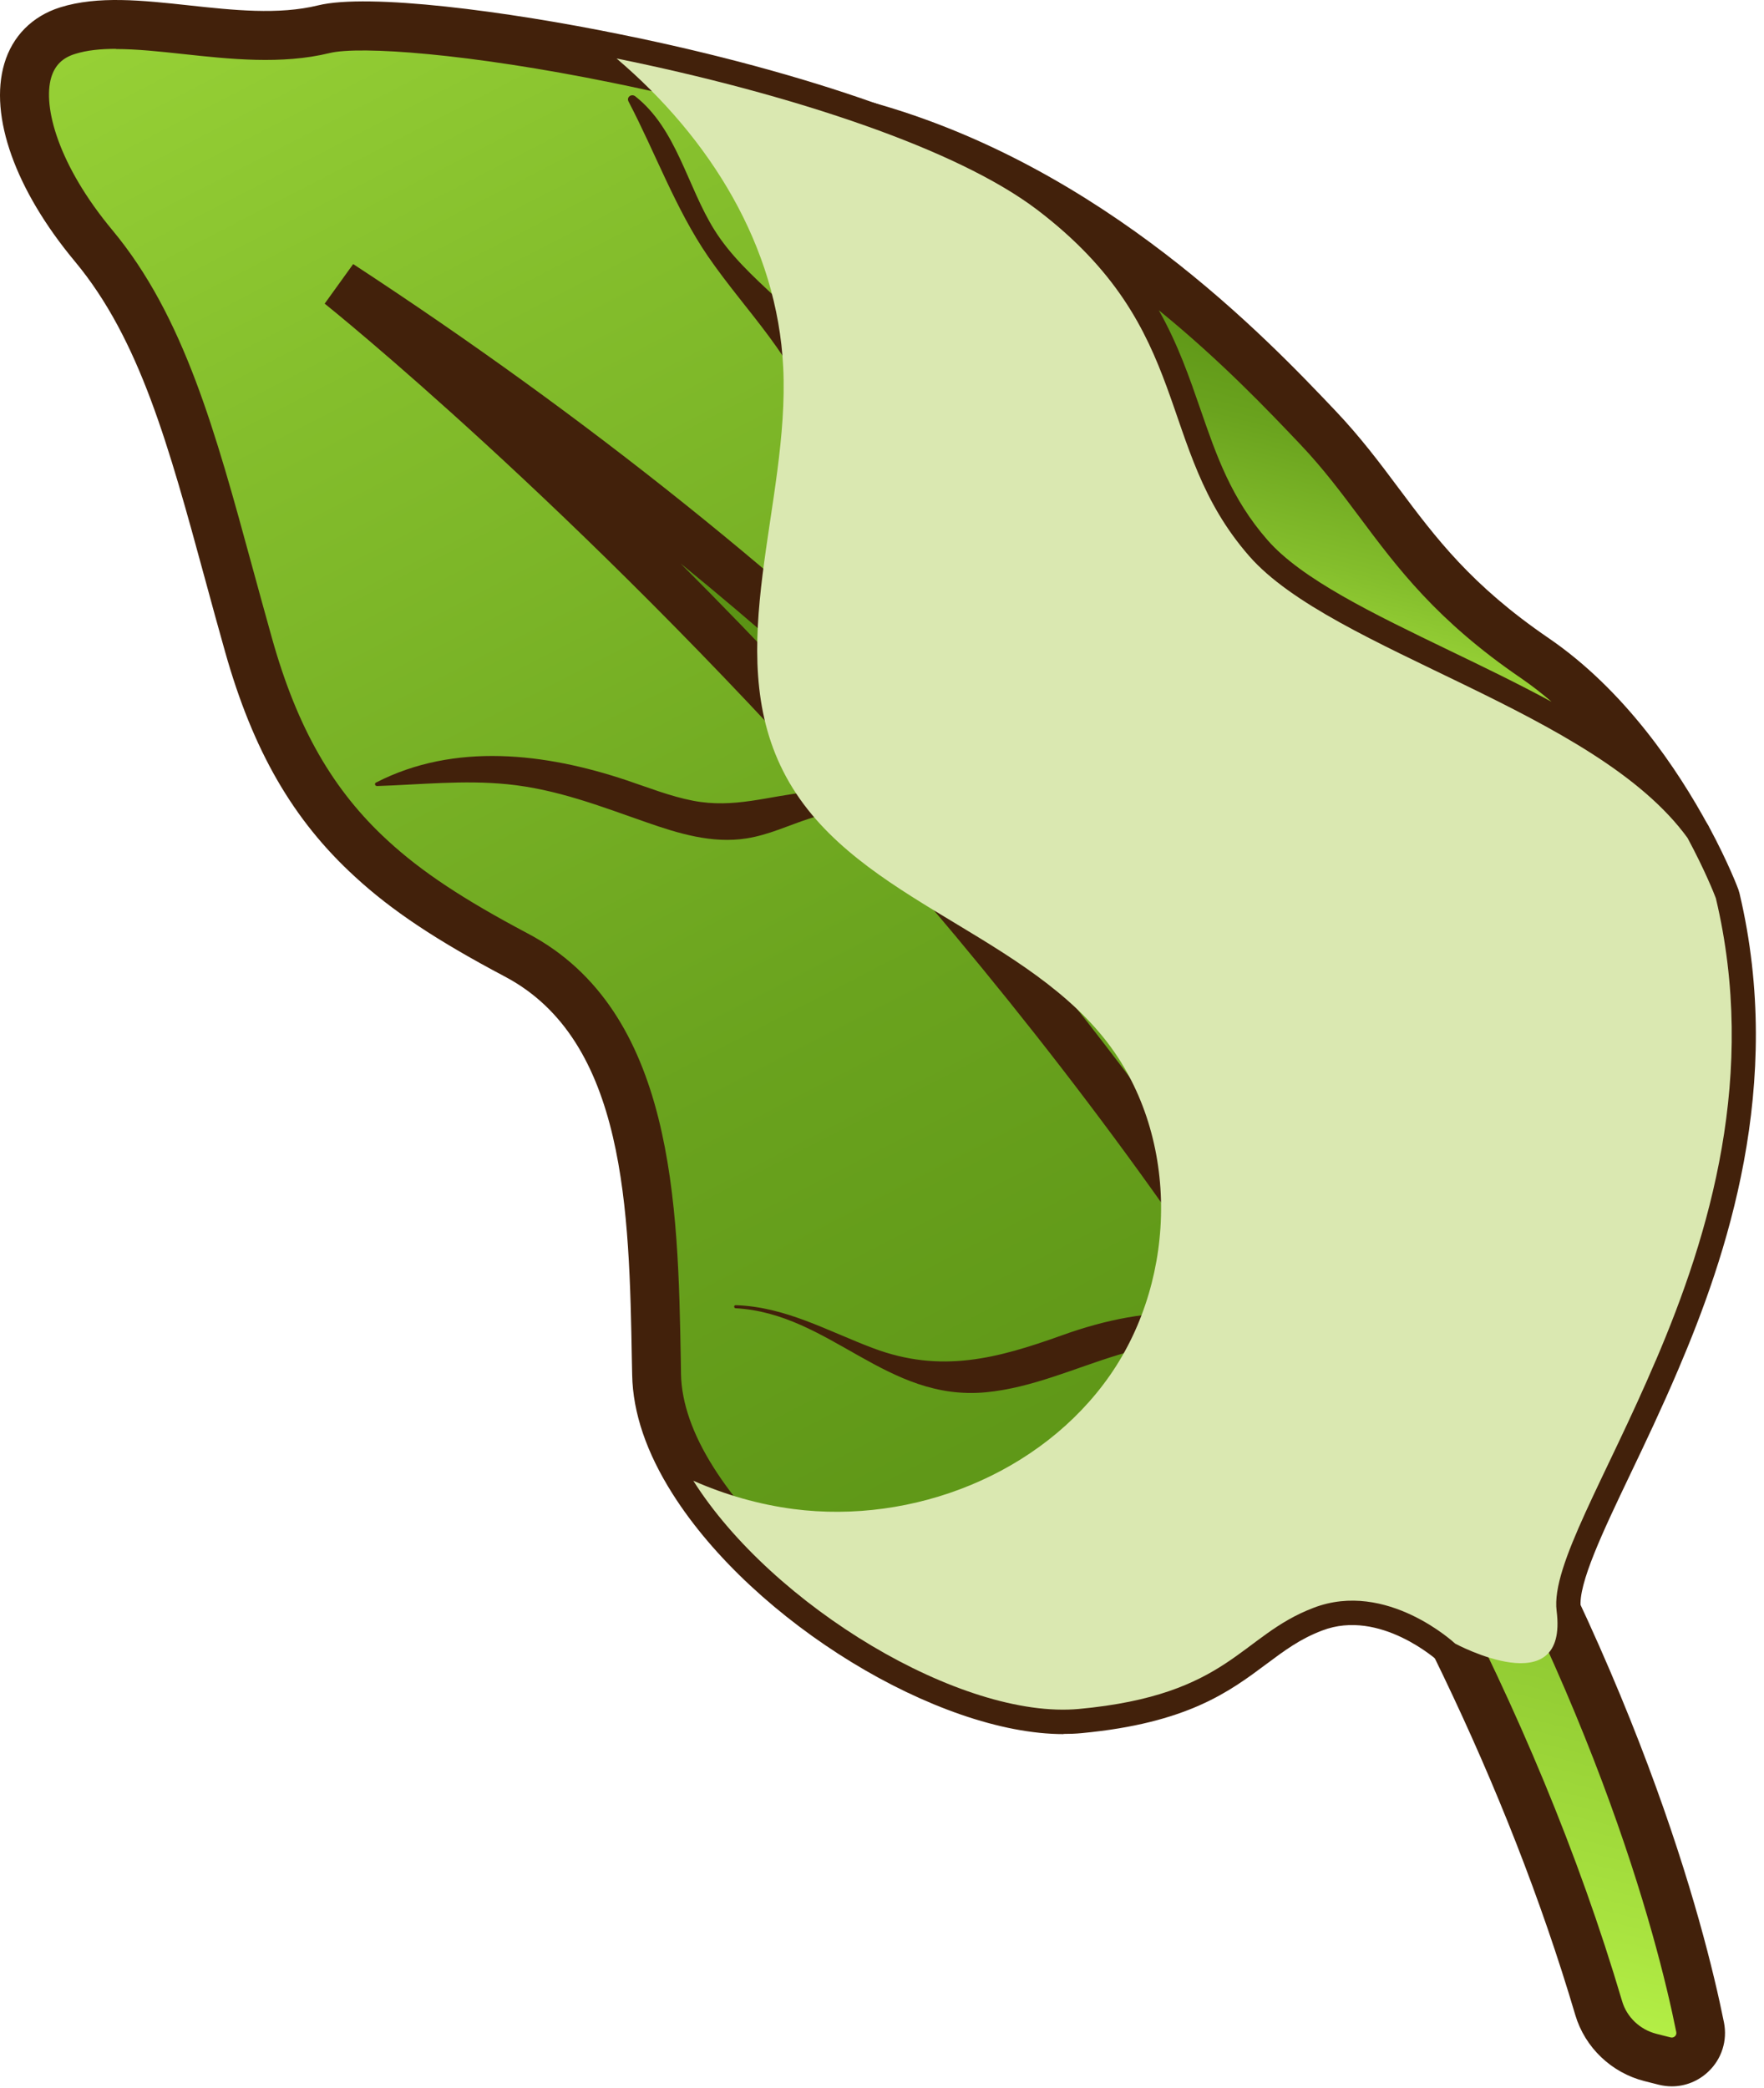
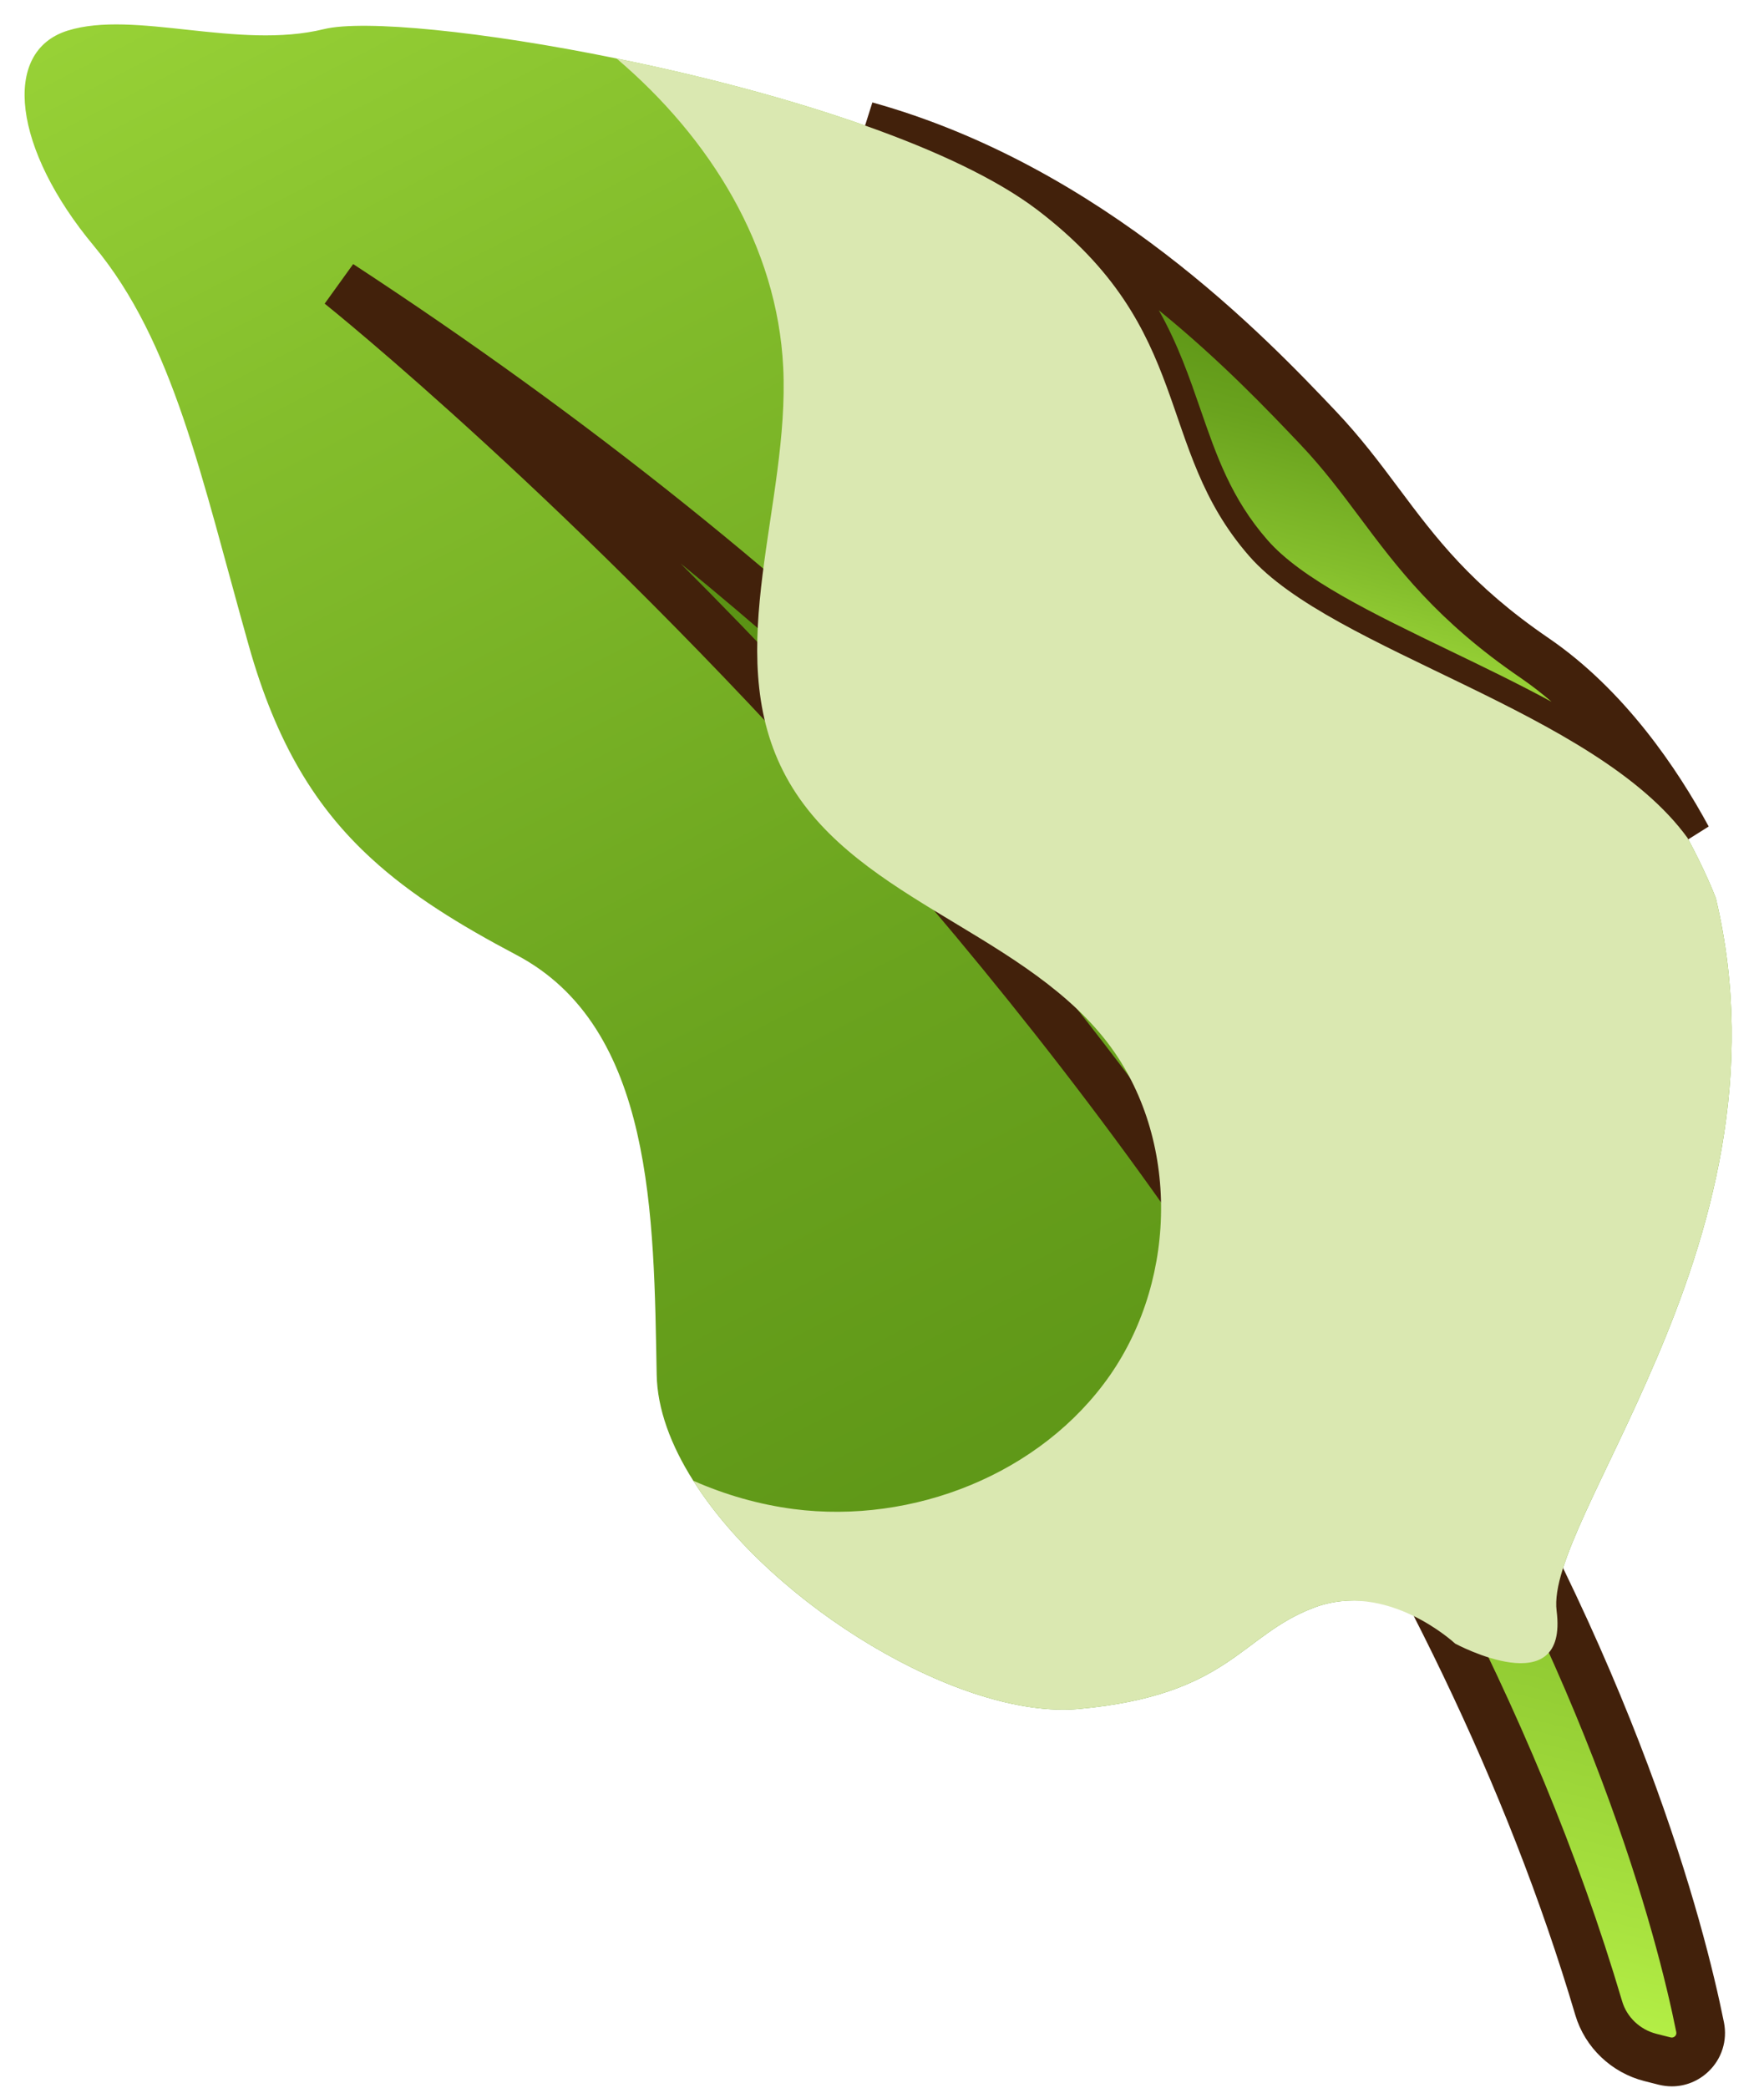
<svg xmlns="http://www.w3.org/2000/svg" width="185" height="219" viewBox="0 0 185 219" fill="none">
-   <path d="M173.649 142.663C168.429 154.933 162.659 164.193 163.249 168.923C164.509 178.783 152.609 172.363 152.609 172.363C152.609 172.363 145.439 165.653 137.749 168.613C130.039 171.553 128.969 177.743 113.179 179.213C100.879 180.363 81.01 168.413 72.71 155.283C70.359 151.573 68.929 147.763 68.869 144.133C68.559 127.643 68.619 107.773 54.159 100.143C48.139 96.963 43.119 93.863 38.969 90.053C33.129 84.713 28.98 77.973 26.079 67.663C21.099 49.993 18.209 35.853 9.839 25.783C1.439 15.703 0.069 5.413 7.089 3.213C14.119 1.013 24.969 5.263 33.979 3.053C38.109 2.043 50.669 3.273 64.659 6.133C73.399 7.903 82.68 10.313 90.829 13.203C98.109 15.783 104.469 18.743 108.739 21.973C125.419 34.653 120.979 46.823 130.999 58.303C139.749 68.333 167.299 74.523 176.979 87.873C178.809 91.273 179.789 93.763 179.929 94.143C179.939 94.183 179.949 94.193 179.949 94.193C184.329 112.613 179.329 129.393 173.659 142.653L173.649 142.663Z" fill="url(#paint0_linear_9_721)" />
-   <path d="M111.54 181.853C98.4 181.853 79.06 170.133 70.54 156.663C67.8 152.343 66.37 148.143 66.3 144.193L66.27 142.793C65.99 127.013 65.67 109.133 52.95 102.413C45.79 98.623 41.08 95.493 37.23 91.943C30.73 86.003 26.53 78.723 23.61 68.363C22.87 65.753 22.18 63.213 21.51 60.753C17.68 46.693 14.65 35.583 7.86 27.423C1.61 19.923 -1.16 12.163 0.45 6.683C1.3 3.793 3.38 1.693 6.31 0.773C10.27 -0.467 14.91 0.033 19.81 0.563C24.43 1.063 29.21 1.583 33.36 0.563C38.65 -0.727 53.15 1.163 65.16 3.623C74.8 5.573 83.97 8.053 91.67 10.783C99.81 13.663 106.07 16.743 110.27 19.933C120.69 27.863 123.46 35.863 125.89 42.933C127.55 47.733 129.11 52.263 132.91 56.623C136.5 60.743 144.02 64.373 151.98 68.213C162.47 73.273 173.32 78.513 179.03 86.373L179.21 86.663C181.33 90.603 182.3 93.243 182.31 93.273L182.43 93.673C187.2 113.813 181.04 131.843 175.99 143.663C174.29 147.653 172.53 151.353 170.97 154.613C168.14 160.543 165.47 166.133 165.78 168.603C166.33 172.873 164.75 174.923 163.34 175.893C159.33 178.643 152.68 175.313 151.39 174.613L151.1 174.453L150.86 174.223C150.8 174.173 144.73 168.663 138.66 170.993C136.34 171.873 134.71 173.093 132.82 174.503C128.92 177.413 124.5 180.713 113.42 181.753C112.81 181.813 112.18 181.833 111.54 181.833V181.853ZM12.18 5.123C10.57 5.123 9.11 5.263 7.85 5.663C6.54 6.073 5.75 6.863 5.37 8.133C4.47 11.183 6.11 17.323 11.8 24.153C19.3 33.173 22.61 45.333 26.45 59.413C27.12 61.863 27.81 64.383 28.54 66.983C31.18 76.373 34.93 82.903 40.69 88.173C44.21 91.413 48.59 94.313 55.35 97.893C70.75 106.023 71.11 126.363 71.4 142.703L71.42 144.103C71.48 147.103 72.63 150.413 74.86 153.923C82.78 166.453 101.61 177.713 112.93 176.673C122.58 175.773 126.22 173.053 129.75 170.423C131.76 168.923 133.85 167.363 136.83 166.233C145.08 163.073 152.52 168.923 154.07 170.253C156.59 171.543 159.63 172.243 160.44 171.683C160.62 171.563 160.91 170.893 160.7 169.253C160.2 165.293 162.78 159.893 166.35 152.413C167.88 149.203 169.62 145.553 171.28 141.663C176.04 130.523 181.85 113.583 177.47 94.953C177.24 94.363 176.37 92.223 174.79 89.263C169.81 82.513 159.62 77.593 149.76 72.843C141.31 68.773 133.33 64.923 129.05 60.013C124.59 54.903 122.79 49.673 121.05 44.623C118.64 37.623 116.36 31.013 107.17 24.033C103.39 21.173 97.6 18.343 89.96 15.633C82.48 12.983 73.55 10.573 64.14 8.663C49.19 5.613 37.75 4.793 34.57 5.563C29.55 6.793 24.08 6.193 19.26 5.673C16.76 5.403 14.34 5.143 12.17 5.143L12.18 5.123Z" fill="#42210B" />
+   <path d="M173.649 142.663C168.429 154.933 162.659 164.193 163.249 168.923C152.609 172.363 145.439 165.653 137.749 168.613C130.039 171.553 128.969 177.743 113.179 179.213C100.879 180.363 81.01 168.413 72.71 155.283C70.359 151.573 68.929 147.763 68.869 144.133C68.559 127.643 68.619 107.773 54.159 100.143C48.139 96.963 43.119 93.863 38.969 90.053C33.129 84.713 28.98 77.973 26.079 67.663C21.099 49.993 18.209 35.853 9.839 25.783C1.439 15.703 0.069 5.413 7.089 3.213C14.119 1.013 24.969 5.263 33.979 3.053C38.109 2.043 50.669 3.273 64.659 6.133C73.399 7.903 82.68 10.313 90.829 13.203C98.109 15.783 104.469 18.743 108.739 21.973C125.419 34.653 120.979 46.823 130.999 58.303C139.749 68.333 167.299 74.523 176.979 87.873C178.809 91.273 179.789 93.763 179.929 94.143C179.939 94.183 179.949 94.193 179.949 94.193C184.329 112.613 179.329 129.393 173.659 142.653L173.649 142.663Z" fill="url(#paint0_linear_9_721)" />
  <path d="M35.65 29.833C35.65 29.833 138.35 111.463 167.67 210.583C168.43 213.143 170.5 215.103 173.09 215.753L174.59 216.133C176.76 216.683 178.75 214.783 178.31 212.593C174.11 191.703 150.3 104.843 35.65 29.843V29.833Z" fill="url(#paint1_linear_9_721)" />
  <path d="M175.35 218.793C174.89 218.793 174.42 218.733 173.96 218.623L172.46 218.243C168.99 217.363 166.22 214.713 165.21 211.313C136.45 114.093 35.07 32.653 34.05 31.843L37.04 27.693C86.11 59.803 124.31 97.643 150.56 140.163C171.68 174.363 178.74 201.853 180.8 212.083C181.18 213.983 180.57 215.913 179.17 217.243C178.11 218.253 176.74 218.793 175.32 218.793H175.35ZM71.32 59.033C104.24 91.983 151.73 147.683 170.12 209.863C170.61 211.533 171.99 212.843 173.71 213.283L175.21 213.663C175.38 213.703 175.53 213.663 175.66 213.543C175.79 213.423 175.83 213.273 175.8 213.103C173.8 203.143 166.9 176.363 146.22 142.863C127.39 112.363 102.29 84.283 71.32 59.043V59.033Z" fill="#42210B" />
  <path d="M90.82 13.203C114.41 19.773 130.81 37.033 138.24 44.863C145.7 52.713 148.25 60.323 160.96 69.013C168.62 74.243 173.93 82.303 176.96 87.893C167.29 74.533 139.74 68.353 130.99 58.323C120.97 46.843 125.4 34.663 108.72 21.993C104.46 18.753 98.09 15.793 90.81 13.213L90.82 13.203Z" fill="url(#paint2_linear_9_721)" />
  <path d="M174.89 89.383C169.95 82.563 159.69 77.603 149.76 72.823C141.32 68.753 133.34 64.903 129.06 59.993C124.6 54.883 122.8 49.653 121.05 44.603C118.63 37.603 116.36 31.003 107.17 24.023C103.39 21.153 97.6 18.323 89.95 15.623L91.49 10.743C115.76 17.503 132.8 35.433 140.07 43.093C142.68 45.843 144.72 48.563 146.69 51.203C150.6 56.433 154.29 61.363 162.39 66.903C170.39 72.363 175.95 80.673 179.2 86.673L174.88 89.393L174.89 89.383ZM121.54 32.553C123.56 36.143 124.76 39.643 125.9 42.933C127.56 47.733 129.12 52.273 132.92 56.623C136.51 60.743 144.03 64.363 151.98 68.203C155.59 69.943 159.25 71.713 162.72 73.593C161.7 72.713 160.63 71.883 159.51 71.113C150.71 65.103 146.58 59.583 142.6 54.253C140.63 51.623 138.78 49.143 136.38 46.613C133.02 43.073 128.04 37.833 121.54 32.543V32.553Z" fill="#42210B" />
-   <path d="M77.14 137.193C87.07 137.743 92.92 147.013 103.42 146.003C108.23 145.543 112.72 143.463 117.31 142.073C124.61 139.863 130.19 140.403 136.63 144.583C136.84 144.723 137.14 144.443 136.99 144.223C130.72 135.843 120.24 136.853 111.43 140.013C104.58 142.473 98.69 144.053 91.6 141.393C86.78 139.583 82.41 137.043 77.15 136.873C76.94 136.873 76.95 137.183 77.15 137.193H77.14Z" fill="#42210B" />
-   <path d="M39.52 82.433C44.11 82.283 48.62 81.783 53.22 82.243C58.39 82.763 62.92 84.533 67.76 86.223C71.12 87.403 74.69 88.493 78.29 87.923C82.99 87.183 86.61 83.883 91.63 85.753C92.26 85.983 92.49 85.103 92.05 84.763C89.64 82.913 87.76 82.763 84.73 83.063C80.54 83.483 77.01 84.803 72.69 83.973C70.3 83.513 68 82.593 65.7 81.823C57.21 78.983 47.67 77.823 39.42 82.073C39.25 82.163 39.33 82.433 39.52 82.423V82.433Z" fill="#42210B" />
-   <path d="M92.92 74.063C87.78 62.503 93.49 49.883 87.37 38.363C84.34 32.663 78.34 29.563 74.93 24.123C72.07 19.563 70.98 13.533 66.63 10.103C66.24 9.793 65.67 10.173 65.92 10.653C68.69 15.933 70.86 21.933 74.23 26.853C78.33 32.833 83.54 37.553 85.69 44.733C88.21 53.163 83.44 69.123 92.32 74.663C92.73 74.913 93.09 74.433 92.92 74.063Z" fill="#42210B" />
  <path d="M126.12 107.523C121.26 100.573 124.14 93.133 124.94 85.403C125.58 79.213 124.81 73.533 122.56 67.753C121.81 65.823 120.39 63.783 120.12 61.783C119.87 59.943 120.31 57.253 120.37 55.413C120.45 52.933 120.45 50.613 119.59 48.233C118.15 44.243 114.94 40.853 111.16 39.023C110.9 38.903 110.58 39.233 110.83 39.443C117.58 45.153 117.55 50.693 117.3 58.813C117.09 65.433 120.45 72.163 120.76 78.963C121.19 88.493 115.25 101.883 124.91 108.733C125.62 109.233 126.61 108.233 126.11 107.533L126.12 107.523Z" fill="#42210B" />
  <g style="mix-blend-mode:multiply">
    <path d="M173.65 142.663C168.43 154.933 162.66 164.193 163.25 168.923C164.51 178.783 152.61 172.363 152.61 172.363C152.61 172.363 145.44 165.653 137.75 168.613C130.04 171.553 128.97 177.743 113.18 179.213C100.88 180.363 81.01 168.413 72.71 155.283C76.06 156.763 79.59 157.773 83.23 158.253C95.76 159.873 109.19 154.583 116.41 144.223C123.62 133.853 123.69 118.743 115.8 108.893C106.56 97.373 88.8 94.043 82.14 80.883C75.67 68.113 82.83 52.833 82.14 38.533C81.52 25.823 74.48 14.483 64.66 6.133C73.4 7.903 82.68 10.313 90.83 13.203C98.11 15.783 104.47 18.743 108.74 21.973C125.42 34.653 120.98 46.823 131 58.303C139.75 68.333 167.3 74.523 176.98 87.873C178.81 91.273 179.79 93.763 179.93 94.143C179.94 94.183 179.95 94.193 179.95 94.193C184.33 112.613 179.33 129.393 173.66 142.653L173.65 142.663Z" fill="#DAE8B1" />
  </g>
  <defs>
    <linearGradient id="paint0_linear_9_721" x1="18.721" y1="-81.592" x2="167.313" y2="206.588" gradientUnits="userSpaceOnUse">
      <stop stop-color="#B6F147" />
      <stop offset="0.09" stop-color="#A8E23F" />
      <stop offset="0.36" stop-color="#84BE2C" />
      <stop offset="0.61" stop-color="#6AA31E" />
      <stop offset="0.83" stop-color="#5B9315" />
      <stop offset="1" stop-color="#568E13" />
    </linearGradient>
    <linearGradient id="paint1_linear_9_721" x1="88.75" y1="194.408" x2="124.695" y2="52.355" gradientUnits="userSpaceOnUse">
      <stop stop-color="#B6F147" />
      <stop offset="0.09" stop-color="#A8E23F" />
      <stop offset="0.36" stop-color="#84BE2C" />
      <stop offset="0.61" stop-color="#6AA31E" />
      <stop offset="0.83" stop-color="#5B9315" />
      <stop offset="1" stop-color="#568E13" />
    </linearGradient>
    <linearGradient id="paint2_linear_9_721" x1="127.731" y1="75.414" x2="140.305" y2="25.721" gradientUnits="userSpaceOnUse">
      <stop stop-color="#B6F147" />
      <stop offset="0.09" stop-color="#A8E23F" />
      <stop offset="0.36" stop-color="#84BE2C" />
      <stop offset="0.61" stop-color="#6AA31E" />
      <stop offset="0.83" stop-color="#5B9315" />
      <stop offset="1" stop-color="#568E13" />
    </linearGradient>
  </defs>
</svg>